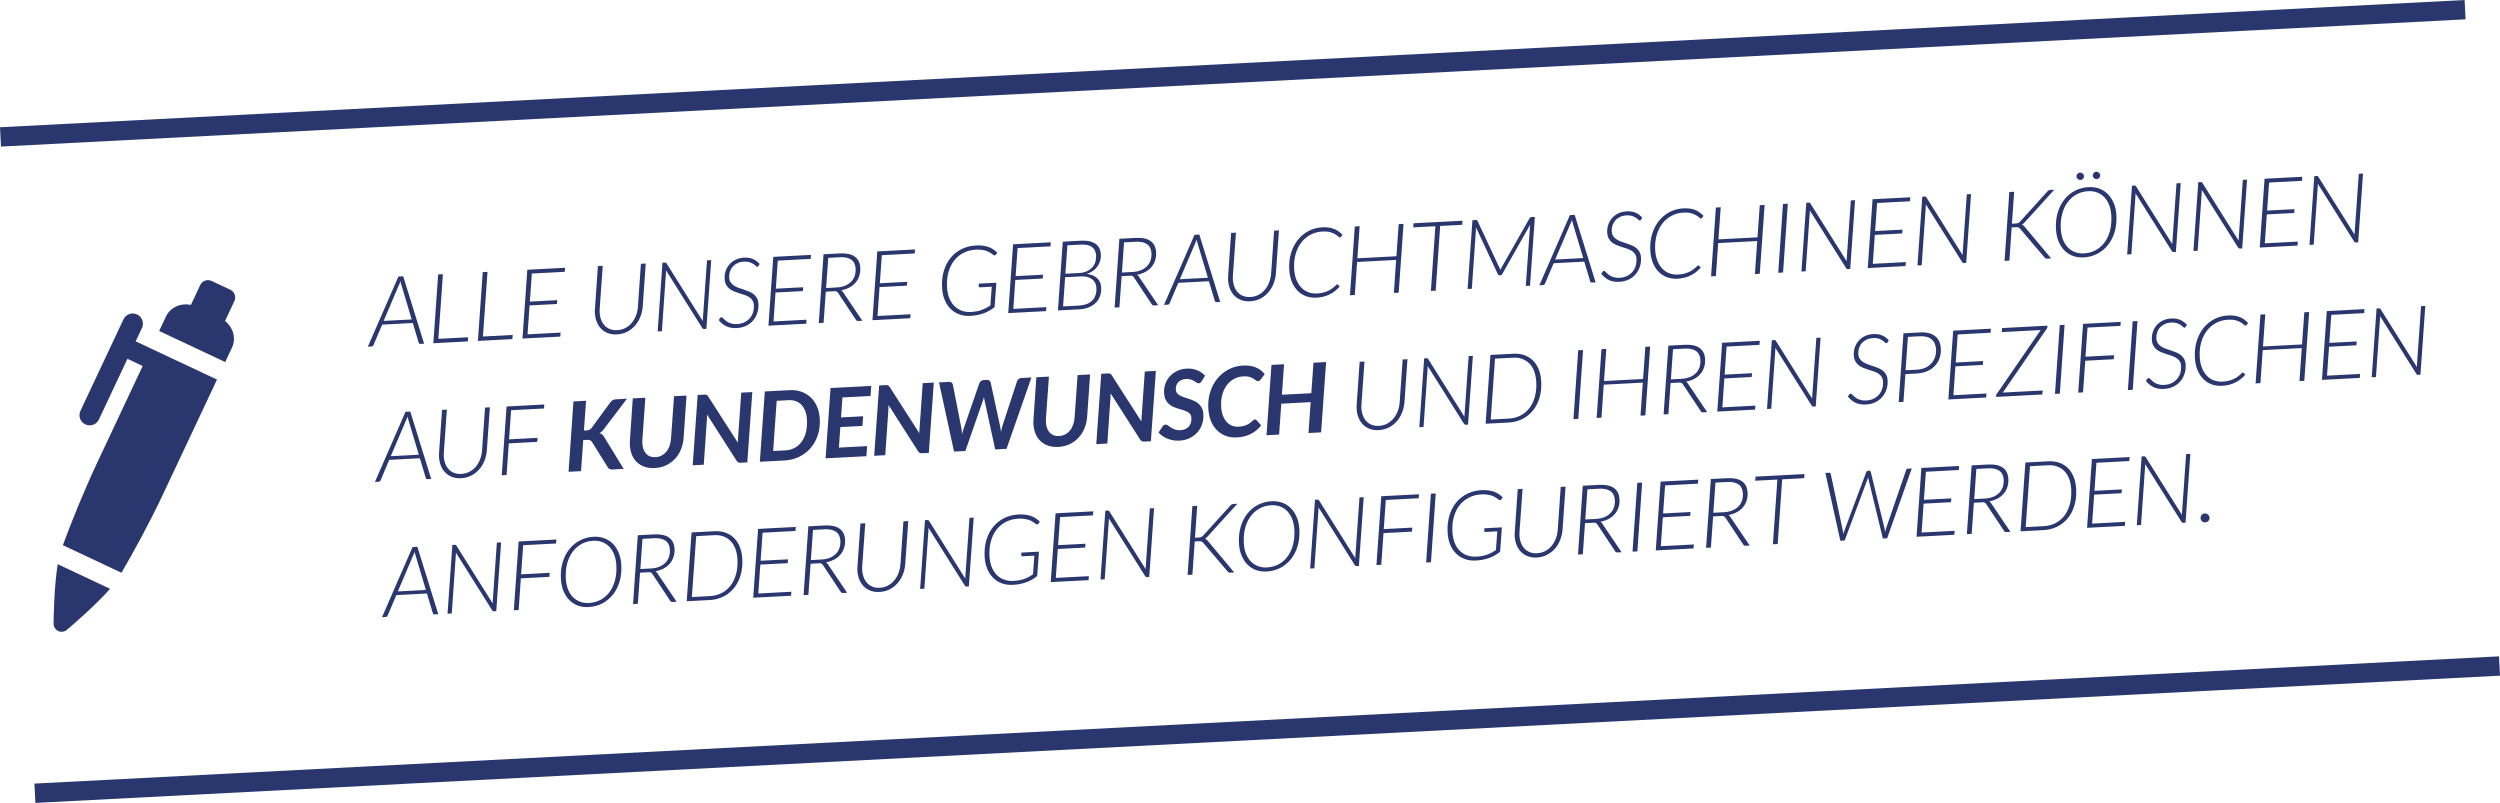
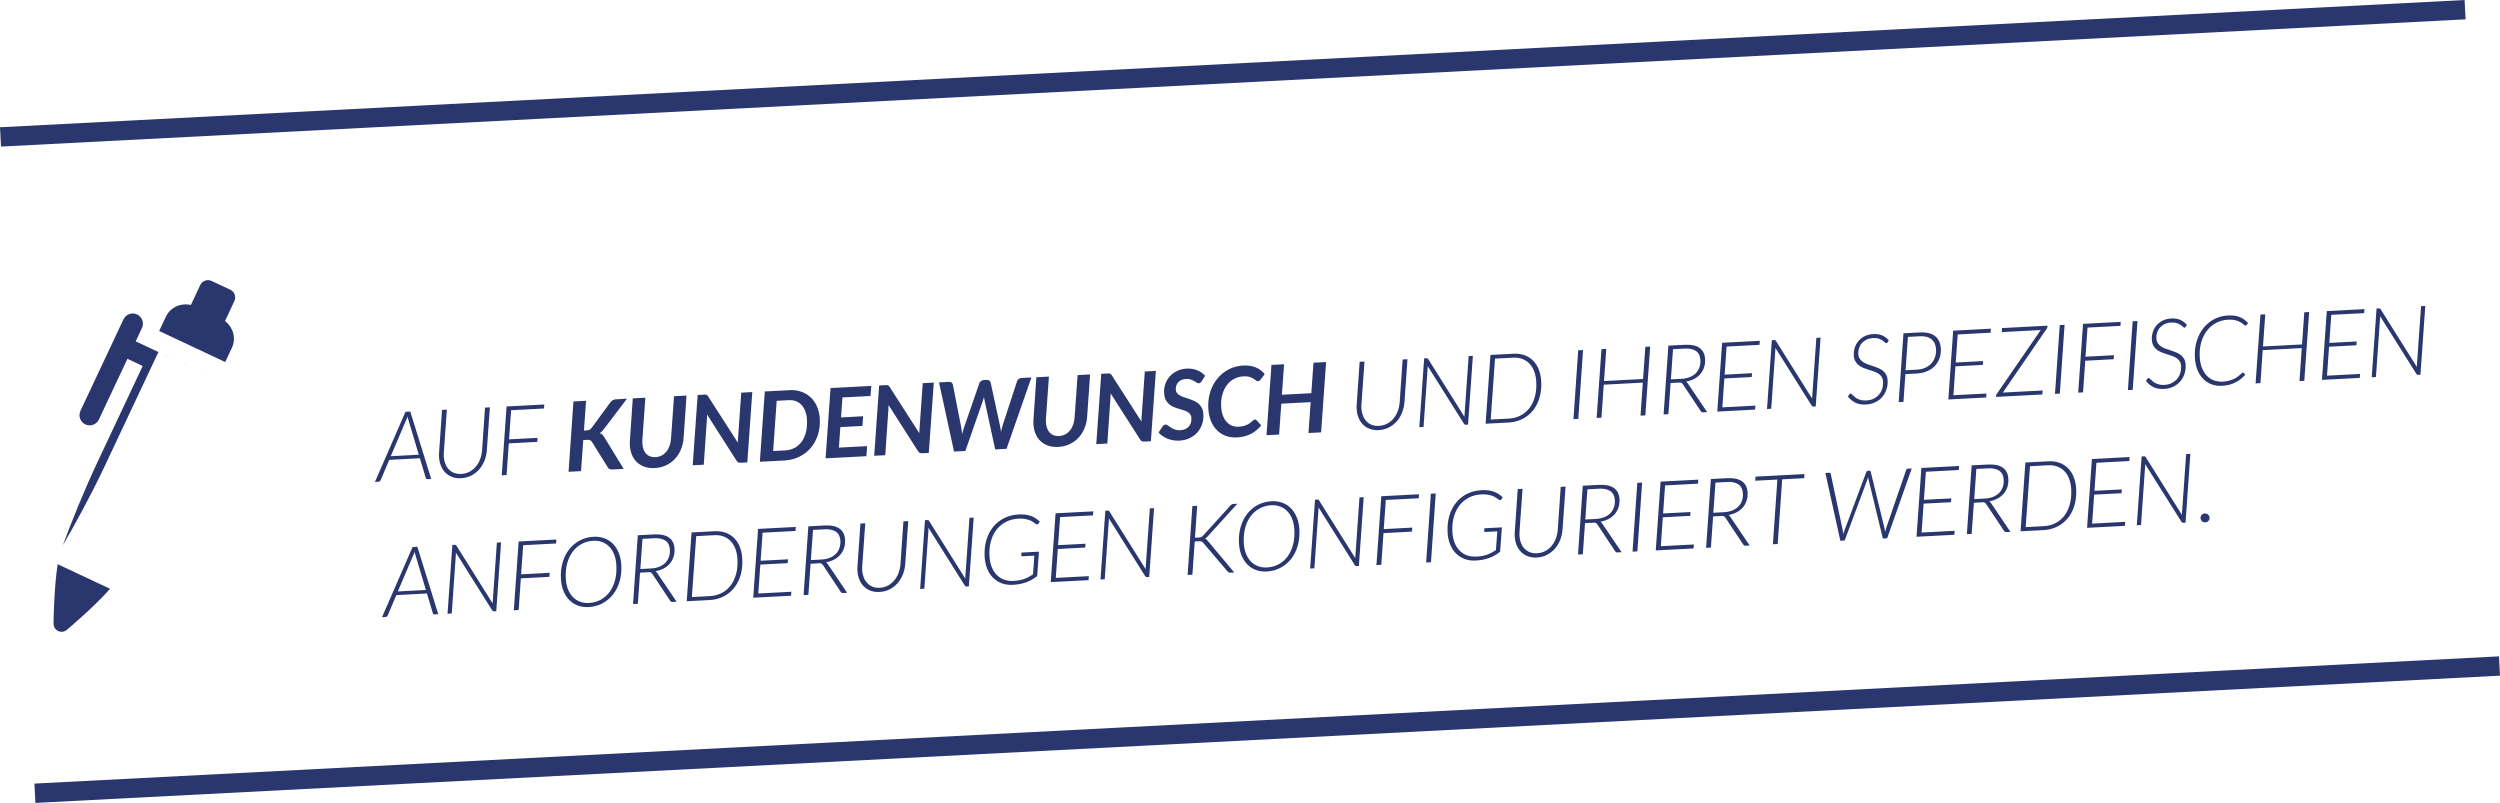
<svg xmlns="http://www.w3.org/2000/svg" id="Ebene_1" data-name="Ebene 1" viewBox="0 0 646.05 207.49">
  <defs>
    <style>
      .cls-1 {
        fill: #29376e;
      }

      .cls-1, .cls-2 {
        stroke-width: 0px;
      }

      .cls-2, .cls-3 {
        fill: none;
      }

      .cls-3 {
        stroke: #29376e;
        stroke-width: 5px;
      }

      .cls-4 {
        clip-path: url(#clippath);
      }
    </style>
    <clipPath id="clippath">
      <rect class="cls-2" y="0" width="646.05" height="207.49" />
    </clipPath>
  </defs>
  <g class="cls-4">
    <line class="cls-3" x1=".13" y1="35.38" x2="637.03" y2="2.5" />
    <line class="cls-3" x1="9.02" y1="204.99" x2="645.92" y2="172.11" />
    <path class="cls-1" d="M569.04,134.7c.23.21.51.31.84.29s.6-.14.81-.37c.22-.23.32-.51.3-.84,0-.16-.05-.31-.12-.44-.07-.14-.16-.26-.27-.36-.11-.1-.24-.18-.39-.23-.15-.06-.3-.08-.46-.07-.17,0-.32.05-.45.12-.13.07-.25.16-.35.27-.1.11-.17.24-.22.38-.05.14-.07.3-.06.45.02.33.14.59.37.8M554.05,117.92l-.61.03-1.25,17.78,1.09-.06,1.06-15.19v-.56s9.39,14.93,9.39,14.93c.11.18.27.26.48.25l.57-.03,1.25-17.78-1.09.06-1.06,15.09c-.01.09-.02.19-.02.29,0,.11,0,.22,0,.33l-9.37-14.93c-.06-.1-.12-.16-.18-.18-.05-.03-.14-.04-.26-.03M550.35,118.11l-9.76.51-1.25,17.78,9.77-.51.08-1.03-8.54.45.52-7.48,7.07-.37.09-.99-7.08.37.51-7.25,8.5-.45.08-1.03ZM534.89,130.32c-.32,1.15-.79,2.14-1.42,2.95-.63.82-1.4,1.46-2.3,1.92-.9.46-1.9.72-3,.78l-4.69.25,1.11-15.74,4.69-.25c.86-.04,1.65.06,2.36.33.71.26,1.32.66,1.84,1.19.52.53.93,1.19,1.23,1.99.3.79.48,1.69.53,2.7.08,1.44-.04,2.74-.36,3.89M535.89,123.27c-.36-.91-.86-1.67-1.48-2.29-.62-.62-1.36-1.08-2.22-1.39-.86-.31-1.81-.44-2.85-.38l-5.94.31-1.25,17.78,5.94-.31c.86-.04,1.67-.19,2.43-.45.76-.25,1.47-.6,2.11-1.04.64-.44,1.22-.97,1.73-1.59s.93-1.32,1.27-2.09c.34-.77.59-1.62.74-2.54s.21-1.9.15-2.94c-.06-1.14-.27-2.16-.64-3.07M513.66,121.02c1.3-.07,2.3.14,3,.63.7.49,1.08,1.27,1.14,2.33.04.69-.05,1.32-.25,1.9-.2.58-.51,1.08-.93,1.5-.42.42-.94.76-1.55,1.01-.62.25-1.32.39-2.11.44l-2.78.15.55-7.8,2.95-.15ZM512.2,129.8c.31-.02.53,0,.67.08s.27.19.4.37l4.63,6.97c.14.2.33.3.58.28l1.06-.06-5.01-7.42c-.13-.19-.28-.35-.46-.46.78-.14,1.48-.38,2.11-.71.63-.33,1.16-.75,1.59-1.25.43-.5.76-1.08.97-1.73.22-.65.3-1.36.26-2.12-.07-1.29-.54-2.25-1.42-2.89-.88-.63-2.17-.91-3.88-.82l-4.19.22-1.23,17.78,1.24-.07.57-8.05,2.11-.11ZM506.28,120.42l-9.76.51-1.25,17.78,9.77-.51.08-1.03-8.54.45.52-7.47,7.07-.37.09-.99-7.08.37.51-7.25,8.5-.45.08-1.03ZM475.59,139.74l1.11-.06,5.86-15.74c.04-.09.07-.2.1-.31.03-.11.07-.22.1-.34.02.12.04.23.06.33.02.11.04.21.06.3l3.69,15.24,1.11-.06,6.36-18.04-.96.05c-.12,0-.22.04-.31.11-.09.07-.15.15-.18.24l-5.16,14.99c-.05.15-.1.32-.14.49-.05.17-.09.35-.14.53-.03-.17-.05-.35-.08-.52-.03-.17-.05-.33-.09-.48l-3.54-14.53c-.05-.21-.19-.32-.42-.3h-.27c-.12.02-.21.06-.29.12-.08.07-.14.15-.18.24l-5.61,15.01c-.06.16-.12.33-.17.5-.05.17-.1.35-.15.54-.03-.18-.05-.36-.07-.53-.02-.17-.04-.33-.08-.49l-3.1-14.56c-.04-.22-.18-.32-.42-.3l-.97.05,3.87,17.51ZM453.66,123.18l-.07,1.05,5.72-.3-1.16,16.72,1.24-.06,1.16-16.72,5.69-.3.07-1.06-12.65.66ZM446.26,124.55c1.3-.07,2.3.14,3,.63.7.49,1.08,1.27,1.14,2.33.04.69-.05,1.33-.25,1.9-.2.58-.52,1.08-.94,1.5-.42.42-.94.76-1.56,1.01-.62.25-1.32.39-2.11.44l-2.78.15.55-7.8,2.95-.15ZM444.81,133.33c.31-.02.53,0,.67.08.14.07.27.19.4.37l4.63,6.97c.14.2.33.3.58.28l1.06-.06-5.01-7.42c-.13-.19-.28-.35-.46-.46.78-.14,1.48-.38,2.11-.71.63-.33,1.16-.75,1.59-1.25.43-.5.76-1.08.97-1.73.22-.65.3-1.36.26-2.12-.07-1.29-.54-2.25-1.42-2.89-.88-.63-2.17-.91-3.88-.82l-4.19.22-1.23,17.78,1.24-.07.57-8.05,2.11-.11ZM438.89,123.95l-9.76.51-1.25,17.78,9.77-.51.08-1.03-8.54.45.52-7.47,7.07-.37.08-.99-7.08.37.51-7.25,8.5-.45.08-1.03ZM424.36,124.71l-1.25.07-1.23,17.78,1.25-.07,1.23-17.78ZM413.17,126.29c1.3-.07,2.3.14,3,.63.7.49,1.08,1.27,1.14,2.33.04.69-.05,1.32-.25,1.9-.2.58-.52,1.08-.94,1.5-.42.42-.94.76-1.56,1.01-.62.25-1.32.39-2.11.44l-2.78.15.55-7.8,2.95-.15ZM411.71,135.06c.31-.02.53.01.67.08.14.07.27.19.4.37l4.63,6.97c.14.2.33.3.58.28l1.06-.06-5.01-7.42c-.13-.19-.28-.35-.46-.46.78-.14,1.48-.38,2.11-.71.63-.33,1.16-.75,1.59-1.25.43-.5.76-1.08.97-1.73.22-.65.3-1.36.26-2.12-.07-1.29-.54-2.25-1.42-2.89-.88-.63-2.17-.91-3.88-.82l-4.19.22-1.23,17.78,1.24-.06.57-8.05,2.11-.11ZM395.34,142.7c-.55-.22-1.01-.53-1.4-.95-.38-.41-.69-.91-.9-1.5-.22-.58-.35-1.23-.38-1.93,0-.17-.01-.33,0-.5,0-.17,0-.33.02-.5l.78-10.99-1.25.07-.76,11.01c-.03.38-.04.75-.02,1.11.04.84.21,1.61.48,2.31.28.7.66,1.29,1.15,1.79s1.08.87,1.76,1.13c.69.26,1.46.37,2.31.32.96-.05,1.83-.27,2.62-.68.79-.4,1.47-.93,2.05-1.58.58-.66,1.04-1.42,1.38-2.28.34-.86.55-1.79.62-2.77l.77-11-1.25.06-.76,11.01c-.06.83-.23,1.61-.5,2.34-.28.73-.65,1.37-1.11,1.92-.46.55-1.01.99-1.64,1.32-.63.33-1.34.52-2.11.56-.7.04-1.32-.05-1.87-.27M379.08,143.51c-.73-.27-1.37-.69-1.91-1.24-.54-.56-.97-1.24-1.28-2.06-.32-.81-.5-1.74-.56-2.77-.08-1.42.05-2.72.38-3.88.33-1.16.82-2.16,1.48-3,.66-.84,1.47-1.49,2.42-1.98s2.01-.76,3.19-.82c.52-.03.99-.01,1.4.04.41.05.78.13,1.1.22s.59.21.83.33c.24.13.44.25.61.36.17.12.31.22.43.32.12.09.21.16.29.18.07.03.14.04.2.04.12,0,.22-.07.32-.21l.36-.51c-.33-.32-.69-.61-1.06-.86-.37-.25-.78-.45-1.22-.61-.44-.16-.93-.27-1.46-.34-.53-.07-1.11-.08-1.75-.05-1.37.07-2.61.39-3.72.94-1.11.56-2.06,1.31-2.83,2.26-.78.95-1.36,2.08-1.75,3.38-.39,1.3-.54,2.73-.46,4.29.06,1.15.27,2.19.64,3.11.37.93.87,1.71,1.51,2.35.63.64,1.39,1.13,2.26,1.45.87.33,1.84.46,2.89.4.68-.04,1.31-.11,1.89-.23s1.12-.27,1.63-.46c.51-.19.99-.42,1.44-.68.45-.27.89-.56,1.31-.89l.46-6.31-4.53.24c0,.18-.02.31-.02.41,0,.1-.01.17-.01.21,0,.05,0,.08,0,.11,0,.16.1.23.29.22l3.08-.16-.35,4.84c-.36.24-.73.46-1.09.66-.36.19-.75.36-1.15.51-.4.15-.83.26-1.29.35-.46.09-.97.14-1.52.17-.89.05-1.7-.07-2.43-.34M371.02,127.51l-1.25.07-1.23,17.78,1.25-.06,1.23-17.78ZM366.71,127.73l-9.76.51-1.25,17.78,1.25-.07.57-8.18,7.35-.39.1-1.04-7.38.39.53-7.53,8.5-.44.08-1.03ZM340.43,129.11l-.61.03-1.25,17.78,1.09-.06,1.06-15.19v-.56s9.39,14.93,9.39,14.93c.11.18.27.26.48.25l.57-.03,1.25-17.78-1.09.06-1.06,15.09c-.01.09-.02.19-.02.29,0,.1,0,.22,0,.33l-9.37-14.93c-.06-.1-.12-.16-.18-.18-.06-.03-.14-.04-.26-.03M334.12,140.85c-.32,1.17-.79,2.17-1.42,3.01-.63.84-1.4,1.5-2.3,1.98-.9.48-1.9.74-3,.8-.86.04-1.64-.07-2.35-.35-.71-.28-1.32-.69-1.84-1.24-.52-.55-.94-1.23-1.25-2.03-.31-.81-.49-1.72-.54-2.74-.07-1.43.05-2.73.37-3.9.32-1.17.8-2.17,1.44-3.02.64-.84,1.4-1.5,2.31-1.99.9-.48,1.89-.75,2.97-.81.86-.04,1.64.07,2.35.35.71.28,1.33.69,1.85,1.24.52.55.93,1.23,1.24,2.04.31.81.48,1.72.54,2.75.08,1.44-.05,2.74-.37,3.9M335.13,133.75c-.37-.93-.86-1.71-1.48-2.36-.62-.64-1.36-1.13-2.22-1.45-.86-.33-1.8-.46-2.84-.41-1.27.07-2.44.38-3.51.93-1.07.56-1.98,1.31-2.73,2.26-.76.95-1.33,2.08-1.72,3.38-.39,1.3-.55,2.73-.46,4.27.06,1.14.27,2.17.64,3.1.37.92.86,1.71,1.48,2.35.62.64,1.36,1.13,2.21,1.46.85.33,1.79.46,2.83.41,1.28-.07,2.46-.38,3.53-.94,1.07-.56,1.99-1.31,2.75-2.26.76-.95,1.33-2.07,1.72-3.37.39-1.3.54-2.72.46-4.28-.06-1.14-.27-2.17-.64-3.1M309.38,130.71l-1.25.07-1.23,17.8,1.24-.07.6-8.58,1.05-.06c.18,0,.33,0,.45,0,.12.01.22.04.3.08.08.04.16.09.23.16.07.06.14.14.22.23l6.27,7.36c.08.1.16.17.24.23.08.05.23.08.45.06l1-.05-6.82-8.15c-.12-.15-.24-.28-.36-.38-.11-.1-.25-.17-.4-.21.14-.06.27-.14.38-.25.12-.11.25-.24.4-.4l7.6-8.37-1.01.05c-.16,0-.29.04-.41.1-.11.06-.24.16-.37.31l-7.01,7.73c-.18.2-.35.34-.52.41s-.39.11-.67.13l-.96.05.58-8.25ZM286.25,131.95l-.61.03-1.25,17.78,1.09-.06,1.06-15.19v-.56s9.39,14.93,9.39,14.93c.11.18.27.26.48.25l.57-.03,1.25-17.78-1.09.06-1.06,15.09c-.01.09-.02.19-.02.29,0,.1,0,.22,0,.33l-9.37-14.93c-.06-.1-.12-.16-.18-.19-.06-.03-.14-.04-.26-.03M282.54,132.14l-9.76.51-1.25,17.78,9.77-.51.08-1.03-8.54.45.52-7.47,7.07-.37.09-.99-7.08.37.51-7.25,8.5-.45.08-1.03ZM259.45,149.78c-.73-.27-1.37-.69-1.9-1.24-.54-.56-.97-1.24-1.29-2.06-.32-.81-.5-1.74-.56-2.77-.07-1.42.05-2.72.38-3.88.33-1.17.82-2.17,1.48-3,.66-.84,1.47-1.5,2.42-1.98.95-.48,2.01-.76,3.19-.82.52-.03.99-.01,1.4.04.41.05.78.13,1.1.22s.6.21.83.33c.24.13.44.25.61.36.17.12.31.22.43.32.12.09.21.16.29.18.07.03.14.04.2.04.12,0,.22-.07.32-.2l.36-.51c-.33-.32-.69-.61-1.06-.86-.37-.25-.78-.45-1.22-.61-.44-.16-.93-.27-1.46-.34-.53-.07-1.11-.08-1.75-.05-1.37.07-2.6.38-3.72.94-1.11.56-2.06,1.31-2.84,2.26-.78.95-1.36,2.08-1.75,3.38-.39,1.3-.54,2.73-.46,4.29.06,1.15.28,2.19.65,3.11.37.93.87,1.71,1.51,2.35.63.64,1.39,1.13,2.26,1.45.87.33,1.84.46,2.89.4.68-.03,1.31-.11,1.89-.23s1.12-.27,1.63-.46c.51-.19.99-.42,1.44-.68.45-.27.89-.56,1.31-.89l.46-6.31-4.53.24c0,.18-.01.31-.02.41,0,.1-.01.17-.01.21,0,.05,0,.08,0,.11,0,.16.1.23.29.22l3.08-.16-.35,4.84c-.36.24-.73.46-1.09.66-.37.19-.75.37-1.15.51-.4.15-.83.26-1.29.35-.46.09-.97.14-1.52.17-.89.05-1.7-.07-2.43-.34M239.64,134.39l-.61.03-1.25,17.78,1.09-.06,1.06-15.19v-.56s9.39,14.93,9.39,14.93c.11.18.27.26.48.25l.57-.03,1.25-17.78-1.09.06-1.06,15.09c-.01.09-.02.19-.01.3,0,.1,0,.22,0,.33l-9.37-14.93c-.06-.1-.12-.16-.18-.19-.06-.03-.14-.04-.26-.03M225.47,151.6c-.55-.22-1.01-.53-1.39-.95-.39-.41-.69-.91-.9-1.5-.22-.59-.35-1.23-.38-1.93,0-.17-.01-.33,0-.5,0-.17,0-.33.02-.5l.78-10.99-1.25.06-.76,11.01c-.03.38-.04.75-.02,1.12.04.84.21,1.61.48,2.31.28.7.66,1.29,1.15,1.79.49.49,1.08.87,1.76,1.13.69.26,1.46.37,2.31.32.96-.05,1.83-.27,2.62-.67.79-.4,1.47-.93,2.05-1.58.58-.66,1.04-1.42,1.38-2.28.34-.86.55-1.79.62-2.77l.77-11.01-1.25.07-.76,11.01c-.06.83-.23,1.61-.5,2.34-.28.73-.65,1.37-1.11,1.92-.46.55-1.01.99-1.64,1.33-.63.33-1.34.52-2.11.56-.7.04-1.32-.05-1.87-.27M213.03,136.78c1.3-.07,2.3.14,3,.63.7.49,1.08,1.27,1.14,2.33.04.69-.05,1.33-.25,1.9-.2.58-.51,1.08-.93,1.5-.42.42-.94.76-1.56,1.01-.62.25-1.32.39-2.11.44l-2.78.15.56-7.8,2.95-.15ZM211.58,145.55c.31-.02.53,0,.67.08.14.07.28.19.4.37l4.63,6.97c.14.2.33.3.58.28l1.06-.06-5.01-7.42c-.13-.19-.28-.35-.46-.46.78-.14,1.48-.38,2.11-.71.63-.33,1.16-.75,1.59-1.25.43-.5.76-1.08.97-1.73.22-.65.3-1.36.26-2.12-.07-1.29-.54-2.25-1.42-2.89-.88-.63-2.17-.91-3.88-.82l-4.19.22-1.23,17.78,1.24-.06.57-8.05,2.11-.11ZM205.66,136.17l-9.76.51-1.25,17.78,9.77-.51.08-1.03-8.54.45.52-7.47,7.07-.37.09-.99-7.08.37.51-7.25,8.5-.45.08-1.03ZM190.2,148.39c-.32,1.15-.79,2.14-1.42,2.95-.63.82-1.4,1.46-2.3,1.92-.9.46-1.9.72-3,.78l-4.69.25,1.12-15.74,4.69-.25c.87-.04,1.65.06,2.36.33.71.26,1.32.66,1.84,1.19.52.53.93,1.19,1.23,1.99.31.79.48,1.69.54,2.7.08,1.44-.04,2.74-.36,3.89M191.2,141.34c-.37-.91-.86-1.67-1.48-2.29-.62-.62-1.36-1.08-2.22-1.39-.86-.31-1.81-.44-2.85-.38l-5.94.31-1.25,17.78,5.94-.31c.86-.05,1.67-.19,2.43-.45.76-.25,1.47-.6,2.11-1.04.64-.44,1.22-.97,1.72-1.59.51-.62.93-1.32,1.27-2.09.34-.77.59-1.62.74-2.54.16-.92.21-1.9.15-2.94-.06-1.14-.27-2.16-.64-3.07M168.97,139.09c1.3-.07,2.3.14,3,.63.7.49,1.08,1.27,1.14,2.33.04.69-.05,1.33-.25,1.9-.2.58-.51,1.08-.93,1.5-.42.42-.94.76-1.56,1.01-.62.25-1.32.4-2.11.44l-2.78.15.55-7.8,2.95-.15ZM167.51,147.86c.31-.02.53.01.67.08.14.07.27.19.4.37l4.63,6.97c.14.2.33.3.58.28l1.06-.06-5.01-7.42c-.13-.19-.28-.35-.46-.46.78-.14,1.48-.38,2.11-.71.63-.33,1.16-.75,1.59-1.25.43-.5.76-1.08.97-1.73.22-.65.3-1.36.26-2.12-.07-1.29-.54-2.25-1.42-2.89-.88-.63-2.17-.91-3.88-.82l-4.19.22-1.23,17.78,1.24-.06.57-8.05,2.11-.11ZM158.91,150.03c-.32,1.16-.79,2.17-1.43,3.01-.63.84-1.4,1.5-2.3,1.98-.9.48-1.9.74-3,.8-.86.04-1.64-.07-2.35-.35-.71-.28-1.32-.69-1.84-1.24-.52-.55-.94-1.23-1.24-2.03-.31-.81-.49-1.72-.54-2.74-.07-1.43.05-2.73.37-3.9.32-1.17.8-2.17,1.44-3.02.63-.84,1.4-1.5,2.31-1.99.9-.48,1.89-.75,2.97-.81.86-.04,1.64.07,2.35.35.71.28,1.33.69,1.85,1.24.52.55.93,1.23,1.24,2.04s.49,1.72.54,2.74c.08,1.44-.05,2.74-.36,3.91M159.92,142.93c-.37-.93-.86-1.71-1.48-2.36-.62-.64-1.36-1.13-2.22-1.45-.85-.33-1.8-.46-2.84-.41-1.27.07-2.44.38-3.51.94-1.07.56-1.98,1.31-2.74,2.26-.76.95-1.33,2.08-1.72,3.38-.39,1.3-.55,2.73-.46,4.27.06,1.14.27,2.17.64,3.1.37.92.86,1.71,1.48,2.35.62.64,1.36,1.13,2.21,1.46.85.33,1.79.46,2.82.41,1.28-.07,2.46-.38,3.53-.94,1.07-.56,1.99-1.31,2.75-2.26.76-.95,1.33-2.07,1.72-3.37.39-1.3.54-2.72.46-4.28-.06-1.14-.27-2.17-.64-3.1M143.79,139.42l-9.76.51-1.25,17.78,1.25-.07.57-8.18,7.35-.39.1-1.04-7.38.39.53-7.53,8.5-.44.08-1.03ZM117.51,140.79l-.61.03-1.25,17.78,1.09-.06,1.06-15.19v-.56s9.39,14.93,9.39,14.93c.11.18.27.26.48.25l.57-.03,1.25-17.78-1.09.06-1.06,15.09c-.01.09-.02.19-.02.3,0,.1,0,.22,0,.33l-9.37-14.93c-.06-.1-.12-.16-.18-.18-.06-.03-.14-.04-.26-.03M106.74,143.65s.04-.1.08-.19c.04-.09.08-.2.12-.31.04-.11.09-.22.13-.33.04-.11.07-.18.08-.24.04.19.08.37.12.54.05.17.1.33.14.47l2.65,8.87-7.25.38,3.92-9.21ZM107.84,141.3l-1.22.06-7.9,18.13.95-.05c.12,0,.22-.04.31-.11.09-.07.15-.15.19-.24l2.25-5.3,7.91-.42,1.53,5.1c.03.09.08.16.16.22.07.06.17.08.29.08l.95-.05-5.41-17.43Z" />
    <path class="cls-1" d="M614.76,79.69l-.61.03-1.25,17.78,1.09-.06,1.06-15.19v-.56s9.39,14.93,9.39,14.93c.11.18.27.26.48.25l.57-.03,1.25-17.78-1.09.06-1.06,15.09c-.01.09-.02.19-.02.29,0,.1,0,.22,0,.33l-9.37-14.93c-.06-.1-.12-.16-.18-.18-.06-.03-.14-.04-.26-.03M611.05,79.88l-9.76.51-1.25,17.78,9.77-.51.08-1.03-8.54.45.52-7.48,7.06-.37.09-.99-7.08.37.51-7.25,8.5-.44.08-1.03ZM596.73,80.63l-1.25.07-.59,8.31-10.09.53.59-8.31-1.25.07-1.25,17.78,1.25-.07.59-8.53,10.09-.53-.59,8.53,1.25-.07,1.25-17.78ZM572.11,98.31c-.7-.27-1.31-.68-1.84-1.24-.52-.55-.94-1.24-1.26-2.05-.32-.81-.5-1.74-.56-2.77-.07-1.41.06-2.7.41-3.86.34-1.16.84-2.16,1.5-2.99.66-.84,1.45-1.5,2.38-1.98.93-.48,1.94-.75,3.04-.81.8-.04,1.46.01,1.99.17.53.15.96.33,1.3.54.34.2.59.39.77.57.18.17.32.26.42.25.13,0,.24-.06.33-.17l.36-.52c-.33-.33-.68-.63-1.03-.89-.35-.26-.73-.47-1.15-.63-.41-.16-.86-.28-1.35-.35-.49-.07-1.04-.09-1.64-.06-1.29.07-2.48.38-3.56.94-1.08.56-2.01,1.32-2.78,2.28-.77.96-1.36,2.09-1.76,3.39-.4,1.3-.56,2.72-.48,4.26.06,1.15.27,2.19.63,3.11.36.92.85,1.71,1.46,2.35.61.64,1.34,1.13,2.18,1.45s1.77.46,2.78.4c.67-.03,1.29-.13,1.86-.28.57-.15,1.1-.35,1.59-.6.49-.25.94-.54,1.36-.87.42-.33.81-.71,1.17-1.12l-.46-.5s-.09-.07-.17-.07c-.07,0-.16.06-.27.17s-.27.25-.45.41c-.18.17-.41.34-.67.54-.26.19-.58.38-.94.55-.37.17-.79.32-1.26.45-.48.13-1.02.21-1.63.24-.82.04-1.58-.07-2.28-.34M565.12,83.93c-.5-.57-1.08-1-1.73-1.28-.66-.28-1.41-.4-2.26-.35-.84.04-1.58.22-2.22.54-.64.32-1.18.73-1.61,1.23-.43.5-.75,1.07-.96,1.71s-.29,1.29-.26,1.97c.03.62.16,1.14.39,1.56.23.42.52.76.87,1.04.35.28.75.5,1.19.68.44.18.89.34,1.35.48s.9.29,1.34.43c.44.15.83.33,1.18.55.35.22.64.5.86.84.23.33.35.76.38,1.28.03.65-.04,1.26-.22,1.83-.18.57-.46,1.08-.84,1.51-.38.44-.84.79-1.4,1.06-.55.27-1.18.42-1.88.46-.47.02-.88,0-1.24-.09-.36-.08-.67-.19-.95-.32-.27-.13-.51-.28-.7-.44-.2-.16-.37-.31-.51-.45-.15-.14-.27-.26-.37-.35-.1-.1-.19-.14-.26-.14-.12,0-.23.07-.34.19l-.38.56c.54.69,1.18,1.22,1.94,1.6.75.37,1.66.53,2.73.48.91-.05,1.72-.25,2.43-.6.72-.35,1.32-.81,1.8-1.38.48-.56.84-1.21,1.08-1.95.24-.73.33-1.5.29-2.3-.03-.61-.16-1.11-.39-1.52-.23-.4-.52-.74-.87-1.02-.35-.27-.75-.5-1.19-.68-.44-.18-.89-.35-1.35-.49-.46-.15-.91-.3-1.35-.45-.44-.16-.83-.35-1.18-.58-.35-.23-.64-.51-.86-.84-.23-.33-.35-.76-.38-1.26-.03-.53.04-1.04.2-1.52.16-.48.4-.91.73-1.28.33-.37.73-.67,1.22-.9.48-.23,1.04-.36,1.68-.39.58-.03,1.07.02,1.47.16.39.14.72.29.98.47.26.17.46.34.61.49.15.15.27.22.37.22.12,0,.23-.08.31-.23l.32-.52ZM552.37,82.96l-1.25.07-1.23,17.78,1.25-.07,1.23-17.78ZM548.06,83.18l-9.76.51-1.25,17.78,1.25-.07.57-8.18,7.35-.39.09-1.04-7.38.39.53-7.53,8.5-.44.08-1.03ZM533.53,83.94l-1.25.07-1.23,17.78,1.25-.07,1.23-17.78ZM517.37,84.79l-.08,1.03,10.07-.53-11.35,16.5c-.04.07-.07.13-.11.19-.03.06-.05.12-.06.18l-.03.41,11.97-.63.08-1.03-10.29.54,11.33-16.48c.05-.07.1-.13.12-.19.03-.06.04-.13.06-.2l.04-.42-11.76.62ZM514.5,84.94l-9.76.51-1.25,17.78,9.77-.51.08-1.03-8.54.45.52-7.47,7.07-.37.09-.99-7.08.37.51-7.25,8.5-.45.08-1.03ZM496.05,86.9c1.36-.07,2.39.19,3.1.78.71.59,1.1,1.46,1.16,2.59.04.72-.05,1.39-.26,2.01-.21.62-.52,1.16-.95,1.63-.42.46-.94.84-1.56,1.12-.62.28-1.31.44-2.1.49l-3,.16.6-8.62,2.99-.16ZM495.38,96.51c.98-.05,1.86-.25,2.65-.59.78-.34,1.44-.79,1.98-1.36.54-.57.94-1.23,1.21-1.99.27-.76.38-1.59.33-2.49-.07-1.41-.56-2.48-1.47-3.21-.91-.73-2.23-1.05-3.95-.96l-4.24.22-1.23,17.78,1.23-.06.5-7.17,3-.16ZM488.11,87.96c-.5-.57-1.08-1-1.73-1.28-.66-.28-1.41-.4-2.26-.35-.84.04-1.58.22-2.23.54-.64.32-1.18.73-1.61,1.23-.43.5-.75,1.07-.96,1.71-.21.64-.29,1.29-.26,1.97.03.62.16,1.15.39,1.56.23.42.52.77.87,1.04.35.28.75.5,1.19.68.44.18.89.34,1.35.48.46.14.91.29,1.34.43.44.14.83.33,1.18.55.35.22.64.5.86.84.23.33.35.76.38,1.28.03.65-.04,1.26-.22,1.83-.18.57-.46,1.08-.84,1.51-.38.44-.84.79-1.4,1.06-.55.27-1.18.42-1.88.45-.47.03-.88,0-1.24-.08s-.67-.19-.95-.32c-.27-.13-.51-.28-.7-.44-.2-.16-.37-.31-.51-.45-.15-.14-.27-.25-.37-.35-.1-.1-.19-.14-.26-.14-.12,0-.23.07-.34.19l-.38.56c.54.69,1.18,1.22,1.94,1.6.75.37,1.66.53,2.73.48.91-.05,1.72-.25,2.43-.6.72-.35,1.32-.81,1.8-1.38.48-.56.84-1.21,1.08-1.95s.34-1.5.29-2.3c-.03-.61-.16-1.11-.39-1.52-.23-.4-.52-.74-.87-1.02-.35-.27-.75-.5-1.19-.68-.44-.18-.89-.34-1.35-.49-.46-.15-.91-.3-1.35-.46-.44-.16-.83-.35-1.18-.58-.35-.23-.64-.51-.87-.84-.23-.33-.35-.75-.38-1.26-.03-.53.04-1.04.2-1.52.16-.48.4-.91.73-1.28.33-.37.73-.67,1.22-.9.48-.23,1.04-.36,1.67-.4.58-.03,1.07.02,1.47.16.39.14.72.29.98.47.26.17.46.34.61.49.15.15.27.22.37.22.12,0,.23-.08.31-.23l.32-.52ZM458.49,87.88l-.61.03-1.25,17.78,1.09-.06,1.06-15.19v-.56s9.39,14.93,9.39,14.93c.11.18.27.26.48.25l.57-.03,1.25-17.78-1.09.06-1.06,15.09c-.01.09-.02.19-.02.29,0,.11,0,.21,0,.33l-9.37-14.93c-.06-.1-.12-.16-.18-.19-.06-.03-.14-.04-.26-.03M454.79,88.07l-9.76.51-1.25,17.78,9.77-.51.08-1.03-8.54.45.52-7.47,7.06-.37.09-.99-7.08.37.51-7.25,8.5-.44.08-1.03ZM435.28,90.08c1.3-.07,2.3.14,3,.63.7.49,1.08,1.27,1.14,2.33.04.69-.05,1.33-.25,1.9-.2.58-.52,1.08-.93,1.5-.42.42-.94.76-1.56,1.01-.62.25-1.32.4-2.11.44l-2.78.15.55-7.8,2.95-.15ZM433.83,98.86c.31-.02.53.01.67.08.14.07.28.19.4.37l4.63,6.97c.14.2.33.29.58.28l1.06-.06-5.01-7.42c-.13-.19-.28-.35-.46-.46.78-.14,1.48-.38,2.11-.71.63-.33,1.16-.75,1.59-1.25.43-.5.76-1.08.97-1.73.22-.65.3-1.36.26-2.12-.07-1.29-.54-2.25-1.42-2.89-.88-.63-2.17-.91-3.88-.82l-4.19.22-1.23,17.78,1.24-.07.57-8.05,2.11-.11ZM426.44,89.56l-1.25.07-.59,8.31-10.09.53.59-8.31-1.25.07-1.25,17.78,1.25-.07.59-8.53,10.09-.53-.59,8.53,1.25-.07,1.25-17.78ZM409.09,90.46l-1.25.07-1.23,17.78,1.25-.06,1.23-17.78ZM396.64,102.52c-.32,1.15-.79,2.14-1.42,2.95-.63.82-1.4,1.46-2.3,1.92-.9.46-1.9.72-3,.78l-4.69.25,1.11-15.74,4.69-.25c.86-.05,1.65.06,2.36.33.71.26,1.32.66,1.84,1.19.52.53.93,1.19,1.23,1.99.3.79.48,1.69.54,2.7.08,1.44-.04,2.74-.36,3.89M397.65,95.47c-.37-.91-.86-1.67-1.48-2.29-.62-.62-1.36-1.08-2.22-1.39-.86-.31-1.81-.44-2.85-.38l-5.94.31-1.25,17.78,5.94-.31c.86-.05,1.67-.19,2.43-.45.76-.25,1.47-.6,2.11-1.04.64-.44,1.22-.97,1.73-1.59.51-.62.93-1.32,1.27-2.09.34-.77.59-1.62.74-2.54.16-.92.21-1.9.15-2.94-.06-1.14-.27-2.16-.64-3.07M368.64,92.58l-.61.03-1.25,17.78,1.09-.06,1.06-15.19v-.56s9.39,14.93,9.39,14.93c.11.18.27.26.48.25l.57-.03,1.25-17.78-1.09.06-1.06,15.09c-.01.09-.02.19-.02.29,0,.11,0,.22,0,.33l-9.37-14.93c-.06-.1-.12-.16-.18-.18-.06-.03-.14-.04-.26-.03M354.48,109.79c-.54-.22-1.01-.53-1.39-.95-.39-.41-.69-.91-.9-1.5-.22-.58-.35-1.23-.38-1.93,0-.17-.01-.33,0-.5,0-.17.01-.33.02-.5l.78-10.99-1.25.07-.76,11c-.03.38-.04.75-.02,1.11.04.84.2,1.61.48,2.31.28.7.66,1.29,1.15,1.79.49.49,1.08.87,1.76,1.13.69.26,1.46.37,2.31.32.96-.05,1.83-.28,2.62-.68.79-.4,1.47-.93,2.05-1.58.58-.66,1.04-1.42,1.38-2.28.34-.86.55-1.79.62-2.77l.77-11.01-1.25.07-.76,11c-.06.83-.22,1.61-.5,2.34-.28.73-.65,1.37-1.11,1.92-.46.55-1.01.99-1.64,1.33-.63.33-1.34.52-2.11.56-.7.04-1.32-.05-1.87-.27M342.69,93.56l-3.26.17-.56,7.88-7.6.4.56-7.88-3.26.17-1.28,18.17,3.26-.17.56-7.98,7.59-.4-.56,7.98,3.26-.17,1.29-18.17ZM318.37,110.01c-.53-.22-.99-.55-1.39-.99-.4-.44-.72-.99-.97-1.65-.25-.65-.39-1.4-.44-2.24-.06-1.16.04-2.21.3-3.15.26-.94.65-1.76,1.17-2.44.51-.69,1.13-1.23,1.86-1.62.72-.39,1.52-.61,2.38-.66.66-.04,1.19.01,1.6.14.41.13.75.28,1.01.44.26.17.48.32.66.46.17.14.35.21.54.2.17,0,.3-.05.41-.14.11-.08.2-.17.28-.28l1.05-1.41c-.3-.36-.64-.68-1-.97-.37-.29-.77-.52-1.23-.72-.45-.19-.95-.34-1.5-.43s-1.15-.12-1.81-.09c-.89.05-1.74.21-2.55.48-.81.28-1.55.65-2.24,1.13-.68.48-1.3,1.04-1.85,1.7-.55.66-1.01,1.39-1.39,2.19-.38.81-.65,1.68-.83,2.62-.18.94-.24,1.93-.18,2.97.06,1.13.27,2.17.63,3.11.36.94.86,1.74,1.5,2.41.64.67,1.4,1.18,2.28,1.53.89.35,1.88.5,2.99.44,1.37-.07,2.57-.38,3.61-.91,1.03-.53,1.92-1.27,2.65-2.21l-1.21-1.35s-.1-.08-.17-.12c-.07-.04-.15-.05-.25-.05-.12,0-.23.05-.34.14-.11.08-.24.19-.38.33-.14.13-.31.27-.5.42-.19.15-.42.29-.7.43-.27.14-.6.26-.97.36-.37.1-.82.16-1.32.19-.61.03-1.18-.06-1.7-.28M311.41,97.09c-.26-.3-.56-.56-.9-.8-.34-.24-.71-.44-1.11-.6-.4-.16-.83-.28-1.29-.36-.46-.08-.93-.1-1.43-.07-.96.05-1.81.26-2.55.63-.74.37-1.37.84-1.87,1.41-.5.57-.88,1.22-1.13,1.96-.25.73-.35,1.48-.31,2.26.04.68.16,1.25.38,1.71s.49.84.82,1.14c.33.3.7.55,1.11.73.41.18.83.34,1.26.47.43.13.85.26,1.25.37.41.12.77.26,1.1.42.33.17.59.38.8.63.21.26.32.59.34,1.01.05.94-.18,1.69-.68,2.25-.51.56-1.23.87-2.17.92-.38.02-.72,0-1.02-.07-.3-.07-.56-.16-.8-.26-.24-.11-.45-.23-.64-.37-.19-.14-.36-.26-.52-.37-.16-.11-.31-.21-.44-.28-.13-.08-.27-.11-.4-.1-.14,0-.28.05-.42.13-.14.08-.25.18-.33.31l-1.07,1.61c.3.34.65.65,1.05.92.4.27.83.5,1.29.68.46.18.95.32,1.46.41.51.08,1.03.11,1.56.09,1.01-.05,1.92-.27,2.71-.66.79-.39,1.46-.89,2-1.51.54-.62.94-1.32,1.2-2.12.26-.8.37-1.64.32-2.52-.03-.63-.16-1.17-.38-1.6-.22-.44-.49-.8-.83-1.1-.33-.3-.71-.55-1.13-.74-.42-.19-.84-.36-1.27-.51-.43-.14-.85-.28-1.27-.41-.42-.13-.79-.28-1.11-.46s-.59-.38-.8-.63c-.21-.24-.32-.56-.34-.94-.02-.37.02-.71.13-1.03.1-.32.27-.61.49-.85.23-.25.51-.44.85-.6.34-.15.74-.24,1.2-.26.47-.02.87.02,1.2.14.34.12.63.25.88.4.25.15.46.29.65.41s.36.18.52.17c.17,0,.31-.06.42-.14.11-.08.22-.21.33-.39l.89-1.41ZM286.28,96.51l-1.7.09-1.28,18.17,2.86-.15.81-11.85c0-.17.02-.35.02-.53,0-.19.01-.38.02-.58l7.64,11.95c.13.21.28.35.46.42.18.07.39.1.64.08l1.66-.09,1.29-18.17-2.86.15-.81,11.57c-.02.2-.03.42-.04.65,0,.23-.02.47-.02.71l-7.67-11.95c-.07-.11-.14-.2-.2-.26-.06-.06-.13-.11-.21-.15-.08-.03-.16-.05-.26-.06-.1,0-.22,0-.36,0M272.29,112.48c-.41-.15-.76-.39-1.04-.7-.29-.31-.51-.69-.67-1.14-.16-.45-.26-.96-.29-1.52,0-.14-.01-.29-.01-.44s0-.3.01-.46l.77-10.9-3.25.17-.74,10.92c-.03.42-.03.82-.01,1.19.05.92.23,1.75.54,2.49.31.75.74,1.38,1.29,1.9.55.52,1.21.92,1.98,1.18s1.65.37,2.62.32c1.07-.06,2.05-.29,2.93-.71.88-.42,1.65-.97,2.29-1.67.64-.69,1.16-1.5,1.54-2.43.39-.93.62-1.93.69-3l.76-10.92-3.23.17-.77,10.92c-.05.7-.17,1.33-.38,1.91-.21.58-.48,1.08-.83,1.5-.35.42-.76.76-1.23,1-.48.25-1.01.38-1.59.42-.52.03-.98-.04-1.39-.19M246.55,116.69l2.92-.15,4.45-12.77c.06-.16.12-.34.18-.53.06-.19.12-.39.18-.6.03.21.06.4.1.59.04.19.08.36.11.51l2.69,12.4,2.93-.15,6.43-18.44-2.56.13c-.27.01-.51.1-.72.26-.21.16-.35.34-.42.54l-3.7,11.3c-.09.26-.17.55-.24.86-.08.31-.15.63-.23.96-.03-.32-.08-.63-.13-.93-.05-.3-.11-.58-.16-.84l-2.38-10.98c-.05-.21-.17-.39-.35-.51-.18-.13-.41-.19-.7-.17l-.75.04c-.27.01-.5.1-.71.27-.2.17-.34.34-.4.53l-3.91,11.31c-.2.55-.38,1.18-.57,1.87-.03-.34-.07-.66-.09-.97-.03-.31-.07-.59-.13-.86l-2.16-10.99c-.05-.22-.16-.39-.33-.51-.18-.13-.41-.19-.69-.17l-2.55.13,3.89,17.9ZM228.89,99.52l-1.7.09-1.28,18.17,2.86-.15.81-11.85c0-.17.01-.35.02-.53,0-.19.01-.38.02-.58l7.64,11.95c.13.21.28.35.46.42.18.07.39.1.64.09l1.66-.09,1.29-18.17-2.86.15-.81,11.57c-.01.2-.03.42-.04.65,0,.23-.01.47-.02.71l-7.67-11.95c-.07-.11-.14-.2-.2-.26-.06-.06-.13-.11-.21-.15-.08-.03-.16-.05-.26-.06-.1,0-.22,0-.36,0M214.63,100.27l-1.28,18.17,10.54-.55.19-2.6-7.29.38.37-5.3,5.71-.3.18-2.5-5.71.3.36-5.16,7.26-.38.19-2.6-10.52.55ZM208.27,111.69c-.24.95-.6,1.77-1.1,2.45-.49.68-1.1,1.22-1.82,1.6-.72.39-1.54.61-2.44.65l-3.11.16.91-12.98,3.11-.16c.71-.04,1.34.06,1.9.28.56.22,1.04.55,1.45.99.4.44.72.99.96,1.63.23.65.37,1.37.41,2.18.06,1.17-.03,2.24-.26,3.19M211.17,105.14c-.4-.94-.93-1.74-1.61-2.39-.68-.66-1.49-1.16-2.42-1.5-.94-.34-1.99-.49-3.13-.42l-6.37.33-1.28,18.17,6.35-.33c1.4-.07,2.67-.39,3.83-.96,1.15-.57,2.14-1.32,2.95-2.27.81-.95,1.43-2.06,1.85-3.34.42-1.28.59-2.67.51-4.17-.06-1.13-.29-2.17-.68-3.11M181.99,101.98l-1.7.09-1.28,18.17,2.86-.15.81-11.85c0-.17.02-.35.02-.53,0-.19.01-.38.02-.58l7.64,11.95c.13.21.28.35.46.42s.39.1.64.08l1.66-.09,1.29-18.17-2.86.15-.81,11.57c-.01.2-.03.42-.04.65,0,.23-.01.47-.02.71l-7.67-11.95c-.07-.11-.14-.2-.2-.26-.06-.06-.13-.11-.21-.15-.08-.03-.16-.05-.26-.06-.1,0-.21,0-.36,0M168,117.95c-.41-.15-.76-.39-1.04-.7-.29-.31-.51-.69-.67-1.14-.16-.45-.26-.96-.29-1.53,0-.14-.01-.29-.01-.44,0-.15,0-.31.01-.46l.77-10.9-3.25.17-.74,10.92c-.03.42-.03.82-.01,1.19.05.92.23,1.75.54,2.49.31.75.74,1.38,1.29,1.9.55.52,1.21.92,1.98,1.18.77.26,1.65.37,2.62.32,1.07-.06,2.05-.29,2.94-.71.88-.42,1.65-.97,2.29-1.67.64-.69,1.16-1.5,1.54-2.43s.62-1.93.69-3l.75-10.92-3.23.17-.77,10.92c-.05.69-.17,1.33-.38,1.91-.21.58-.48,1.08-.83,1.5s-.76.76-1.23,1c-.48.25-1,.38-1.59.42-.52.03-.98-.04-1.39-.19M151.44,103.57l-3.25.17-1.26,18.18,3.22-.17.57-8.03.97-.05c.36-.02.63.02.82.1.19.09.35.23.47.44l4.07,6.53c.05.1.12.18.18.26.07.08.15.14.25.19.1.05.21.08.35.11.13.02.3.03.49.02l2.85-.15-5.02-8.21c-.16-.27-.34-.5-.53-.66s-.41-.29-.66-.38c.19-.1.38-.24.55-.4.17-.17.35-.37.52-.6l6-7.89-2.78.15c-.33.02-.61.08-.84.19-.24.11-.46.31-.66.58l-4.88,6.64c-.16.21-.33.36-.53.46-.2.1-.45.15-.74.17l-.7.04.55-7.69ZM140.67,104.53l-9.76.51-1.25,17.78,1.25-.06.57-8.18,7.35-.39.1-1.04-7.38.39.53-7.53,8.5-.45.08-1.03ZM117.35,122.22c-.54-.22-1.01-.53-1.39-.95-.39-.41-.69-.91-.9-1.5-.22-.58-.35-1.23-.38-1.93,0-.17-.01-.33,0-.5,0-.17.01-.33.02-.5l.78-10.99-1.25.07-.76,11c-.03.38-.04.75-.02,1.11.04.84.2,1.61.48,2.31.28.7.66,1.3,1.15,1.79.49.49,1.08.87,1.76,1.13.68.26,1.46.37,2.31.32.96-.05,1.83-.28,2.62-.68.79-.4,1.47-.93,2.05-1.58.58-.66,1.04-1.42,1.38-2.28.34-.86.55-1.79.62-2.77l.77-11.01-1.25.07-.76,11c-.06.83-.22,1.61-.5,2.34-.28.73-.65,1.37-1.11,1.92s-1.01.99-1.64,1.32c-.63.33-1.34.52-2.11.56-.7.04-1.32-.05-1.87-.27M104.91,108.7s.04-.1.08-.19c.04-.09.08-.2.12-.31.04-.11.09-.22.13-.33.04-.11.07-.18.08-.24.04.19.08.37.12.54.05.17.1.33.14.47l2.65,8.87-7.25.38,3.92-9.21ZM106.01,106.35l-1.22.06-7.9,18.13.95-.05c.12,0,.22-.04.31-.11.09-.07.15-.15.19-.24l2.25-5.3,7.91-.42,1.53,5.1c.03.09.08.17.16.22.07.06.17.08.29.08l.95-.05-5.41-17.43Z" />
-     <path class="cls-1" d="M598.67,45.48l-.61.03-1.25,17.78,1.09-.06,1.06-15.19v-.56s9.39,14.93,9.39,14.93c.11.18.27.26.48.25l.57-.03,1.25-17.78-1.09.06-1.06,15.09c-.01.09-.02.19-.02.29,0,.1,0,.21,0,.33l-9.37-14.93c-.06-.1-.12-.16-.18-.18-.05-.03-.14-.04-.26-.03M594.97,45.68l-9.76.51-1.25,17.78,9.77-.51.08-1.03-8.54.45.52-7.47,7.07-.37.09-.99-7.08.37.51-7.25,8.5-.44.08-1.03ZM568.69,47.05l-.61.03-1.25,17.78,1.09-.06,1.06-15.19v-.56s9.39,14.93,9.39,14.93c.11.18.27.26.48.25l.58-.03,1.25-17.78-1.09.06-1.06,15.09c-.01.09-.02.19-.02.29,0,.1,0,.21,0,.33l-9.37-14.93c-.06-.1-.12-.16-.18-.18-.06-.03-.14-.04-.26-.03M551.56,47.95l-.61.03-1.25,17.78,1.09-.06,1.06-15.19v-.56s9.39,14.93,9.39,14.93c.11.18.27.26.48.25l.57-.03,1.25-17.78-1.09.06-1.06,15.09c-.01.09-.02.19-.02.29,0,.1,0,.21,0,.33l-9.37-14.93c-.06-.1-.12-.16-.18-.19-.05-.03-.14-.04-.26-.03M542.4,44.62c-.2-.18-.43-.26-.69-.24-.26.01-.48.12-.65.32-.18.2-.26.43-.24.7.01.26.12.47.32.65.2.17.42.25.68.24.26-.01.48-.12.66-.31.18-.19.27-.42.25-.68-.01-.27-.12-.49-.32-.67M538.21,44.84c-.21-.18-.44-.26-.7-.24-.25.01-.47.12-.65.32-.18.2-.27.43-.25.7.01.26.12.47.32.65.2.17.43.25.68.24.26-.01.48-.12.67-.31.19-.19.27-.42.26-.68-.01-.27-.12-.49-.33-.67M545.25,59.69c-.32,1.16-.79,2.17-1.43,3.01-.63.84-1.4,1.5-2.3,1.98-.9.48-1.9.74-3,.8-.86.04-1.64-.07-2.35-.35-.71-.28-1.32-.69-1.84-1.24-.52-.55-.94-1.23-1.24-2.03-.31-.81-.49-1.72-.54-2.74-.08-1.43.05-2.73.37-3.9.32-1.17.8-2.17,1.44-3.02.64-.84,1.4-1.51,2.3-1.99s1.89-.75,2.97-.81c.86-.05,1.64.07,2.35.35.71.28,1.33.69,1.85,1.24.52.55.93,1.23,1.24,2.04.31.81.49,1.72.54,2.74.08,1.44-.05,2.74-.36,3.91M546.26,52.59c-.37-.93-.86-1.71-1.48-2.36-.62-.64-1.36-1.13-2.22-1.46-.85-.33-1.8-.46-2.84-.41-1.27.07-2.44.38-3.51.93-1.07.56-1.98,1.31-2.73,2.26-.76.95-1.33,2.08-1.72,3.38-.39,1.3-.55,2.73-.46,4.27.06,1.14.27,2.17.64,3.1.37.92.86,1.71,1.48,2.35.62.64,1.36,1.13,2.21,1.46.85.33,1.79.46,2.83.41,1.28-.07,2.46-.38,3.53-.94,1.07-.56,1.99-1.31,2.75-2.26.76-.95,1.33-2.07,1.72-3.37.39-1.3.54-2.72.46-4.28-.06-1.14-.27-2.17-.64-3.1M520.5,49.55l-1.25.07-1.23,17.8,1.24-.07.6-8.58,1.05-.05c.18-.01.33,0,.45,0,.12.01.22.04.3.09.09.04.16.09.23.16.07.06.14.14.22.23l6.27,7.36c.08.1.16.17.24.22.08.05.23.08.45.06l1-.05-6.82-8.15c-.12-.15-.24-.28-.36-.38-.11-.1-.25-.17-.4-.21.14-.06.27-.14.38-.25.11-.11.25-.24.4-.4l7.6-8.37-1.01.05c-.16,0-.29.04-.41.1s-.24.16-.37.31l-7.01,7.73c-.18.2-.35.34-.52.41-.16.07-.39.11-.67.13l-.96.05.58-8.26ZM497.37,50.79l-.61.03-1.25,17.78,1.09-.06,1.06-15.19v-.56s9.39,14.93,9.39,14.93c.11.18.27.26.48.25l.57-.03,1.25-17.78-1.09.06-1.06,15.09c-.01.09-.02.19-.02.29,0,.1,0,.22,0,.33l-9.37-14.93c-.06-.1-.12-.16-.18-.18-.05-.03-.14-.04-.26-.03M493.67,50.98l-9.76.51-1.25,17.78,9.77-.51.08-1.03-8.54.45.52-7.48,7.07-.37.09-.99-7.08.37.51-7.25,8.5-.45.08-1.03ZM467.39,52.36l-.61.03-1.25,17.78,1.09-.06,1.06-15.19v-.56s9.39,14.93,9.39,14.93c.11.18.27.26.48.25l.58-.03,1.25-17.78-1.09.06-1.06,15.09c-.01.09-.02.19-.02.29,0,.11,0,.22,0,.33l-9.37-14.93c-.06-.1-.12-.16-.18-.18-.06-.03-.14-.04-.26-.03M462.01,52.64l-1.25.07-1.23,17.78,1.25-.07,1.23-17.78ZM456.01,52.96l-1.25.07-.59,8.3-10.09.53.59-8.3-1.25.07-1.25,17.78,1.25-.06.59-8.53,10.09-.53-.59,8.53,1.25-.07,1.25-17.78ZM431.39,70.63c-.7-.27-1.31-.68-1.84-1.24-.52-.55-.94-1.24-1.26-2.05-.32-.81-.5-1.74-.56-2.77-.07-1.41.06-2.7.4-3.86s.84-2.16,1.5-2.99c.66-.84,1.45-1.5,2.38-1.98.93-.48,1.94-.75,3.04-.81.8-.04,1.46.01,1.99.17.53.16.96.34,1.3.54.34.2.59.39.77.57.18.17.32.26.42.25.13,0,.24-.06.33-.17l.36-.52c-.33-.33-.68-.63-1.03-.89-.35-.26-.73-.47-1.15-.63-.41-.16-.86-.28-1.35-.35-.49-.07-1.04-.09-1.64-.06-1.29.07-2.48.38-3.56.94-1.08.56-2.01,1.32-2.78,2.28-.77.96-1.36,2.09-1.76,3.39-.4,1.3-.56,2.72-.48,4.26.06,1.15.27,2.18.63,3.11.36.92.85,1.71,1.46,2.35.61.64,1.34,1.13,2.18,1.45.84.32,1.77.46,2.78.4.67-.03,1.29-.13,1.86-.28.57-.15,1.1-.35,1.59-.6.49-.25.94-.54,1.36-.87.42-.34.81-.71,1.17-1.12l-.46-.5s-.09-.07-.17-.07c-.07,0-.16.06-.27.17-.11.11-.27.25-.45.41-.18.16-.41.34-.67.54-.26.19-.57.38-.94.55-.37.17-.79.33-1.27.46-.48.13-1.02.21-1.63.24-.82.04-1.58-.07-2.28-.34M424.39,56.25c-.5-.57-1.07-1-1.73-1.28-.66-.28-1.41-.39-2.26-.35-.84.04-1.58.23-2.23.54-.64.32-1.18.73-1.61,1.23-.43.5-.75,1.07-.96,1.71-.21.64-.3,1.29-.26,1.97.03.62.16,1.14.39,1.56.23.42.51.77.87,1.04.35.28.75.5,1.19.68.44.18.89.34,1.35.48.46.14.91.29,1.34.43.44.14.83.33,1.18.55.35.22.64.5.86.84.23.34.35.76.38,1.28.03.65-.04,1.26-.22,1.83-.18.57-.46,1.08-.84,1.51-.38.44-.84.79-1.4,1.06-.55.27-1.18.42-1.88.46-.47.02-.88,0-1.24-.09-.36-.08-.68-.19-.95-.32-.27-.13-.51-.28-.71-.44-.2-.16-.37-.31-.51-.45-.14-.14-.27-.26-.37-.35-.1-.09-.19-.14-.26-.14-.12,0-.23.07-.34.19l-.38.56c.54.69,1.18,1.22,1.94,1.6.75.37,1.66.53,2.73.48.91-.05,1.72-.25,2.43-.6.72-.35,1.32-.81,1.8-1.38.48-.56.84-1.21,1.08-1.95.24-.73.33-1.5.29-2.3-.03-.61-.16-1.11-.39-1.52-.23-.4-.52-.74-.87-1.02-.35-.27-.75-.5-1.19-.68-.44-.18-.89-.35-1.35-.49-.46-.15-.91-.3-1.35-.46-.44-.16-.83-.35-1.18-.58-.35-.23-.64-.51-.86-.84-.23-.34-.35-.76-.38-1.26-.03-.53.04-1.04.2-1.52.16-.48.4-.9.73-1.28.33-.37.73-.67,1.22-.9.48-.23,1.04-.36,1.68-.39.58-.03,1.07.02,1.47.16.4.14.72.29.98.47.26.17.46.34.61.49.15.15.27.22.37.22.12,0,.23-.08.31-.23l.32-.52ZM405.81,57.88s.04-.1.08-.19c.04-.09.08-.2.12-.31.04-.11.09-.22.13-.33.04-.11.07-.18.08-.24.04.19.08.37.12.54.05.17.09.33.14.47l2.66,8.87-7.25.38,3.92-9.21ZM406.92,55.53l-1.22.06-7.9,18.13.95-.05c.12,0,.22-.04.31-.11.09-.07.15-.15.19-.24l2.25-5.3,7.91-.41,1.53,5.1c.03.09.08.16.16.22.07.06.17.09.29.08l.95-.05-5.41-17.43ZM387.51,69.25l-5.69-12.17c-.05-.11-.11-.18-.18-.2-.07-.02-.17-.02-.28-.02l-.85.04-1.25,17.78,1.09-.06,1.06-15.2c.01-.2.02-.43,0-.68l5.67,12.12c.09.21.24.3.45.29h.2c.21-.02.37-.14.49-.35l7.22-12.76c-.02.12-.03.23-.04.35-.01.11-.02.22-.03.31l-1.07,15.19,1.09-.06,1.25-17.78-.86.04c-.12,0-.21.02-.28.05-.07.03-.13.1-.2.21l-7.31,12.85c-.11.21-.2.4-.27.59-.02-.1-.05-.2-.08-.29-.04-.09-.07-.19-.11-.28M365.28,57.71l-.07,1.05,5.72-.3-1.16,16.72,1.24-.07,1.16-16.72,5.69-.3.07-1.05-12.64.66ZM362.7,57.85l-1.25.07-.59,8.3-10.09.53.59-8.3-1.25.07-1.25,17.78,1.25-.07.59-8.53,10.09-.53-.59,8.53,1.25-.07,1.25-17.78ZM338.09,75.52c-.7-.27-1.32-.68-1.84-1.24-.52-.55-.94-1.24-1.26-2.05-.32-.81-.5-1.74-.56-2.77-.07-1.41.06-2.7.4-3.86.34-1.16.84-2.16,1.5-2.99.66-.84,1.45-1.5,2.38-1.98.93-.48,1.94-.75,3.04-.81.8-.04,1.46.02,1.99.17.53.16.96.34,1.3.54.34.2.6.39.77.57.18.17.32.26.42.25.13,0,.24-.06.33-.17l.36-.52c-.33-.33-.68-.63-1.03-.88-.35-.26-.73-.47-1.15-.63s-.86-.28-1.35-.35c-.49-.07-1.04-.09-1.64-.06-1.29.07-2.48.38-3.56.94-1.08.56-2.01,1.32-2.78,2.28-.77.96-1.36,2.09-1.76,3.39-.4,1.3-.56,2.72-.48,4.26.06,1.15.27,2.18.63,3.11.36.92.85,1.71,1.46,2.35.61.64,1.34,1.13,2.18,1.45.84.32,1.76.46,2.78.4.67-.03,1.28-.13,1.86-.28.57-.15,1.1-.35,1.59-.6.49-.25.94-.54,1.36-.87.42-.34.81-.71,1.17-1.12l-.46-.5s-.09-.07-.17-.07c-.07,0-.16.06-.27.17-.12.11-.27.25-.45.41-.18.16-.41.34-.67.54-.26.19-.58.38-.94.55-.37.17-.79.33-1.27.45-.48.13-1.02.21-1.63.24-.82.04-1.58-.07-2.28-.34M321.26,76.49c-.55-.22-1.01-.53-1.39-.95-.39-.41-.69-.91-.9-1.5-.22-.59-.35-1.23-.38-1.93,0-.17-.01-.33,0-.5,0-.17,0-.33.02-.5l.78-10.99-1.25.07-.76,11.01c-.03.38-.04.75-.02,1.11.04.84.21,1.61.48,2.31.28.7.66,1.29,1.15,1.79s1.08.87,1.76,1.13c.69.26,1.46.37,2.31.32.96-.05,1.83-.28,2.62-.68.79-.4,1.47-.93,2.05-1.59.58-.66,1.04-1.42,1.38-2.28.34-.86.55-1.79.62-2.77l.77-11.01-1.25.07-.76,11.01c-.06.83-.22,1.61-.5,2.34-.28.73-.65,1.37-1.11,1.92-.46.55-1.01.99-1.64,1.32-.63.33-1.34.52-2.11.56-.7.04-1.32-.05-1.87-.27M308.82,62.96s.04-.1.08-.19c.04-.09.08-.2.12-.31.04-.11.09-.22.13-.32.04-.11.07-.18.08-.24.03.19.07.37.12.54.05.17.09.33.14.47l2.66,8.87-7.25.38,3.92-9.21ZM309.92,60.61l-1.22.06-7.9,18.12.95-.05c.12,0,.22-.04.31-.11.09-.07.15-.15.19-.24l2.25-5.3,7.91-.41,1.53,5.1c.03.09.08.17.15.22.07.06.17.09.29.08l.95-.05-5.41-17.43ZM293.42,62.47c1.3-.07,2.3.14,3,.63.7.49,1.08,1.27,1.14,2.33.04.69-.05,1.32-.25,1.9s-.52,1.08-.93,1.5c-.42.42-.94.76-1.56,1.01-.62.25-1.32.39-2.11.44l-2.78.15.55-7.8,2.95-.15ZM291.96,71.24c.31-.02.53,0,.67.08.14.07.27.19.4.37l4.63,6.97c.14.2.33.3.58.28l1.06-.06-5.01-7.42c-.13-.19-.28-.35-.46-.46.78-.14,1.48-.38,2.11-.71.63-.33,1.16-.75,1.59-1.25.43-.5.76-1.08.97-1.73.22-.65.3-1.36.26-2.12-.07-1.29-.54-2.25-1.42-2.89s-2.17-.91-3.88-.82l-4.19.22-1.23,17.78,1.24-.06.57-8.05,2.11-.11ZM275.83,63.39l3.47-.18c1.29-.07,2.26.14,2.91.64.65.49,1,1.23,1.05,2.22.03.54-.04,1.07-.19,1.59-.16.52-.42.98-.78,1.4-.36.42-.83.76-1.41,1.03s-1.27.43-2.08.47l-3.48.18.52-7.35ZM279.31,71.43c.62-.03,1.17.01,1.65.14.49.12.9.32,1.25.57.34.26.61.58.8.95.19.38.3.81.32,1.29.07,1.38-.28,2.47-1.07,3.27-.79.8-1.95,1.24-3.5,1.32l-4.04.21.53-7.54,4.06-.21ZM278.72,79.96c.96-.05,1.81-.22,2.55-.51.74-.29,1.37-.68,1.87-1.17.5-.49.88-1.08,1.12-1.76.24-.68.34-1.42.3-2.24-.05-1.01-.4-1.81-1.04-2.4-.64-.6-1.54-.96-2.7-1.09.6-.18,1.13-.44,1.6-.77.47-.33.86-.71,1.17-1.15s.55-.92.71-1.44c.16-.53.22-1.07.19-1.64-.03-.6-.16-1.13-.38-1.6-.22-.46-.54-.85-.97-1.16-.43-.31-.95-.53-1.58-.68-.62-.14-1.36-.19-2.21-.15l-4.71.25-1.25,17.78,5.3-.28ZM271.56,62.62l-9.76.51-1.25,17.78,9.77-.51.08-1.03-8.54.45.52-7.47,7.07-.37.09-.99-7.08.37.51-7.25,8.5-.45.08-1.03ZM248.47,80.26c-.73-.28-1.37-.69-1.9-1.25-.54-.56-.97-1.24-1.28-2.05-.32-.81-.5-1.74-.56-2.77-.07-1.42.05-2.72.38-3.88.33-1.16.82-2.16,1.48-3,.66-.84,1.47-1.5,2.42-1.98.95-.48,2.01-.76,3.19-.82.52-.03.99-.01,1.4.04.41.05.78.13,1.09.22.32.1.6.21.83.33.24.12.44.25.61.36.17.12.31.22.43.32.12.09.22.15.29.18.07.03.14.04.2.04.12,0,.22-.07.31-.2l.36-.51c-.33-.32-.69-.61-1.06-.86-.37-.25-.78-.45-1.22-.61-.44-.16-.93-.27-1.46-.34-.53-.07-1.11-.09-1.76-.05-1.36.07-2.6.39-3.72.94-1.11.55-2.06,1.31-2.84,2.26s-1.36,2.08-1.75,3.38c-.39,1.3-.54,2.73-.46,4.29.06,1.15.27,2.19.64,3.11.37.93.87,1.71,1.51,2.36.63.64,1.39,1.13,2.26,1.45.87.33,1.84.46,2.89.41.68-.04,1.31-.11,1.89-.23.58-.12,1.12-.27,1.63-.46.51-.19.99-.42,1.44-.68.45-.26.89-.56,1.31-.89l.46-6.31-4.53.24c0,.18-.01.31-.02.41,0,.1-.01.17-.01.21,0,.05,0,.08,0,.11,0,.16.1.23.29.22l3.08-.16-.35,4.84c-.36.24-.73.46-1.09.66-.37.19-.75.36-1.15.51-.4.15-.83.26-1.29.35-.46.09-.97.14-1.52.17-.89.05-1.7-.07-2.43-.34M236.47,64.46l-9.76.51-1.25,17.78,9.77-.51.08-1.03-8.54.45.52-7.47,7.07-.37.09-.99-7.08.37.51-7.25,8.5-.45.08-1.03ZM216.97,66.47c1.3-.07,2.3.14,3,.63.7.49,1.08,1.27,1.14,2.33.04.69-.05,1.33-.25,1.9-.2.58-.52,1.08-.94,1.5-.42.42-.94.76-1.55,1.01-.62.25-1.32.39-2.11.44l-2.78.15.56-7.8,2.95-.15ZM215.51,75.25c.31-.02.53,0,.67.08.14.07.28.19.4.37l4.63,6.97c.14.2.33.3.58.28l1.06-.06-5.01-7.42c-.13-.19-.28-.35-.46-.46.78-.14,1.48-.38,2.11-.71.63-.33,1.16-.75,1.59-1.25.43-.5.76-1.08.97-1.73.22-.65.3-1.36.26-2.12-.07-1.29-.54-2.25-1.42-2.89-.88-.63-2.17-.91-3.88-.82l-4.19.22-1.23,17.78,1.24-.06.57-8.05,2.11-.11ZM209.59,65.87l-9.76.51-1.25,17.78,9.77-.51.08-1.03-8.54.45.52-7.48,7.07-.37.09-.99-7.08.37.51-7.25,8.5-.45.08-1.03ZM196.3,68.21c-.5-.57-1.07-1-1.73-1.28-.66-.28-1.41-.4-2.26-.35-.84.04-1.58.22-2.22.54-.64.32-1.18.73-1.61,1.23-.43.5-.75,1.07-.96,1.71-.21.64-.29,1.29-.26,1.97.03.62.16,1.15.39,1.56s.52.76.87,1.04c.35.28.75.51,1.19.68.44.18.89.34,1.35.48.46.14.91.29,1.34.43.44.15.83.33,1.18.55.35.22.64.5.86.84.23.33.35.76.38,1.28.03.65-.04,1.26-.22,1.83s-.46,1.08-.84,1.51c-.38.44-.84.79-1.4,1.06-.55.27-1.18.42-1.88.46-.47.02-.88,0-1.24-.09-.36-.08-.68-.19-.95-.32-.27-.13-.51-.28-.7-.44-.2-.16-.37-.31-.51-.45-.15-.14-.27-.26-.37-.35-.1-.09-.19-.14-.26-.14-.12,0-.23.07-.34.19l-.38.56c.54.69,1.18,1.22,1.94,1.59.75.37,1.66.53,2.73.48.91-.05,1.72-.25,2.43-.6.72-.35,1.32-.81,1.8-1.38.48-.56.84-1.21,1.08-1.95.24-.73.33-1.5.29-2.3-.03-.61-.16-1.11-.39-1.52-.23-.4-.52-.74-.87-1.02-.35-.27-.75-.5-1.19-.68-.44-.18-.89-.35-1.35-.49-.46-.15-.91-.3-1.35-.46-.44-.16-.83-.35-1.18-.58-.35-.23-.64-.51-.86-.84-.23-.33-.35-.76-.38-1.26-.03-.53.04-1.04.2-1.52.16-.48.4-.91.73-1.28.33-.37.73-.67,1.22-.9.49-.23,1.04-.36,1.68-.39.58-.03,1.07.02,1.47.16.4.14.72.29.98.47.26.17.46.34.61.49.15.15.27.22.37.22.12,0,.23-.08.31-.23l.32-.52ZM171.81,67.85l-.61.03-1.25,17.78,1.09-.06,1.06-15.19v-.56s9.39,14.93,9.39,14.93c.11.18.27.26.48.25l.57-.03,1.25-17.78-1.09.06-1.06,15.09c-.01.09-.02.19-.02.29,0,.1,0,.21,0,.33l-9.37-14.93c-.06-.1-.12-.16-.18-.18-.06-.03-.14-.04-.26-.03M157.64,85.06c-.54-.22-1.01-.53-1.4-.95-.38-.41-.69-.91-.9-1.5-.22-.58-.35-1.23-.38-1.93,0-.17-.01-.33,0-.5,0-.17,0-.33.02-.5l.78-10.99-1.25.07-.76,11c-.03.38-.04.75-.02,1.11.04.84.21,1.61.48,2.31.28.7.66,1.29,1.15,1.79s1.08.87,1.76,1.13c.68.26,1.46.37,2.31.32.96-.05,1.83-.28,2.62-.68.79-.4,1.47-.93,2.05-1.58.58-.66,1.04-1.42,1.38-2.28.34-.86.55-1.79.62-2.77l.77-11.01-1.25.07-.76,11.01c-.06.83-.22,1.61-.5,2.34-.28.73-.65,1.37-1.11,1.92-.46.55-1,.99-1.64,1.32-.63.33-1.34.52-2.11.56-.7.04-1.32-.05-1.87-.27M146.03,69.2l-9.76.51-1.25,17.78,9.77-.51.08-1.03-8.54.45.52-7.47,7.07-.37.09-.99-7.08.37.51-7.25,8.5-.45.08-1.03ZM125.99,70.25l-1.24.07-1.25,17.78,8.91-.47.08-1.07-7.69.4,1.18-16.71ZM114.47,70.86l-1.24.06-1.25,17.78,8.91-.47.08-1.07-7.69.4,1.18-16.71ZM103.07,73.74s.04-.1.08-.19c.04-.09.08-.2.12-.31.04-.11.09-.22.13-.33.04-.11.07-.18.08-.24.04.19.08.37.12.54.05.17.1.33.14.47l2.65,8.87-7.25.38,3.92-9.21ZM104.18,71.4l-1.22.06-7.9,18.13.95-.05c.12,0,.22-.04.31-.11.09-.07.15-.15.19-.24l2.25-5.3,7.91-.42,1.53,5.1c.03.09.08.17.16.22.07.06.17.08.29.08l.95-.05-5.41-17.43Z" />
    <path class="cls-1" d="M59.93,89.88c1.17-2.49.31-5.31-1.78-6.92l2.42-5.16c.51-1.1.05-2.4-1.05-2.92l-4.85-2.28c-1.09-.51-2.4-.05-2.92,1.05l-2.42,5.16c-2.58-.59-5.3.55-6.47,3.04l-1.73,3.68,17.07,8.03,1.73-3.68Z" />
    <path class="cls-1" d="M13.85,161.17c-.01.81.46,1.56,1.19,1.9.74.34,1.6.23,2.22-.29.89-.75,7.45-6.34,11.18-10.62l-13.53-6.36c-.92,5.64-1.06,14.21-1.07,15.37" />
-     <path class="cls-1" d="M56.07,98.09l-21.01-9.88,1.62-3.44c.62-1.32.05-2.89-1.26-3.51-1.32-.62-2.89-.06-3.51,1.26l-11.12,23.64c-.62,1.32-.05,2.89,1.26,3.51,1.32.62,2.89.06,3.51-1.27l7.37-15.67,3.94,1.85-11.79,25.07c-3.38,7.19-6.79,15.65-8.83,21.24l15.14,7.12c3.01-5.12,7.36-13.1,10.76-20.33l13.93-29.59Z" />
+     <path class="cls-1" d="M56.07,98.09l-21.01-9.88,1.62-3.44c.62-1.32.05-2.89-1.26-3.51-1.32-.62-2.89-.06-3.51,1.26l-11.12,23.64c-.62,1.32-.05,2.89,1.26,3.51,1.32.62,2.89.06,3.51-1.27l7.37-15.67,3.94,1.85-11.79,25.07c-3.38,7.19-6.79,15.65-8.83,21.24c3.01-5.12,7.36-13.1,10.76-20.33l13.93-29.59Z" />
  </g>
</svg>